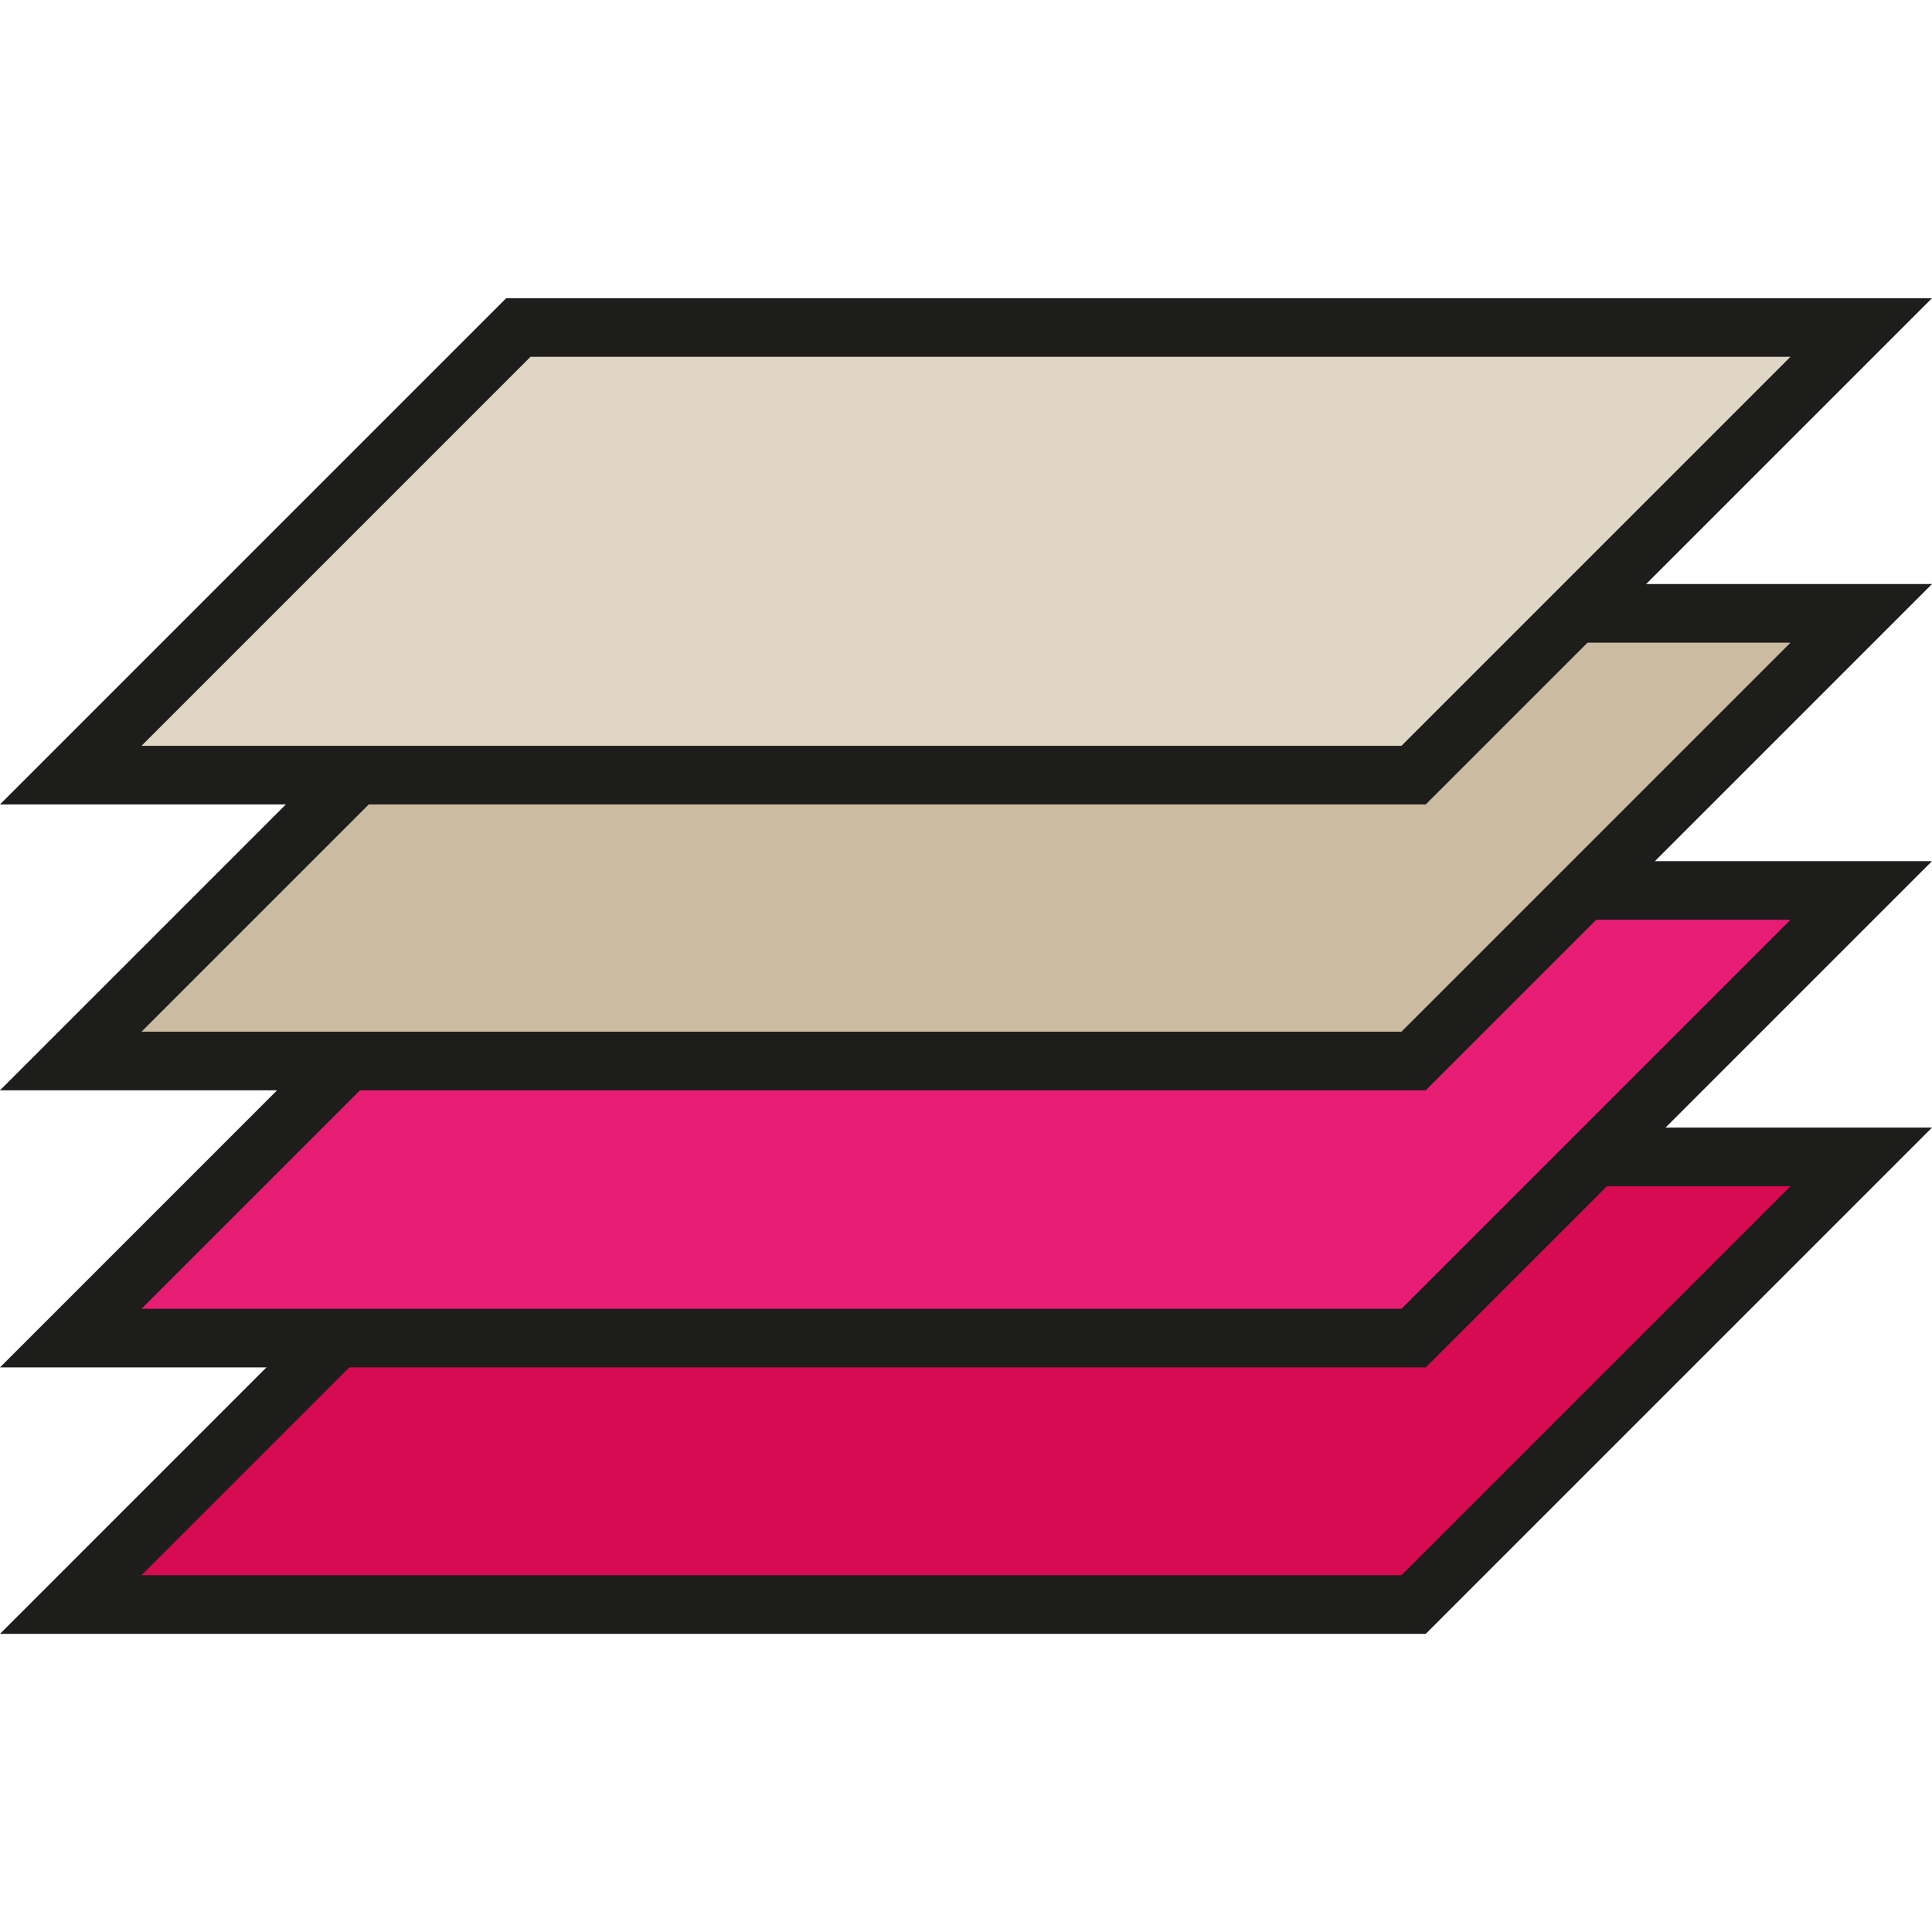
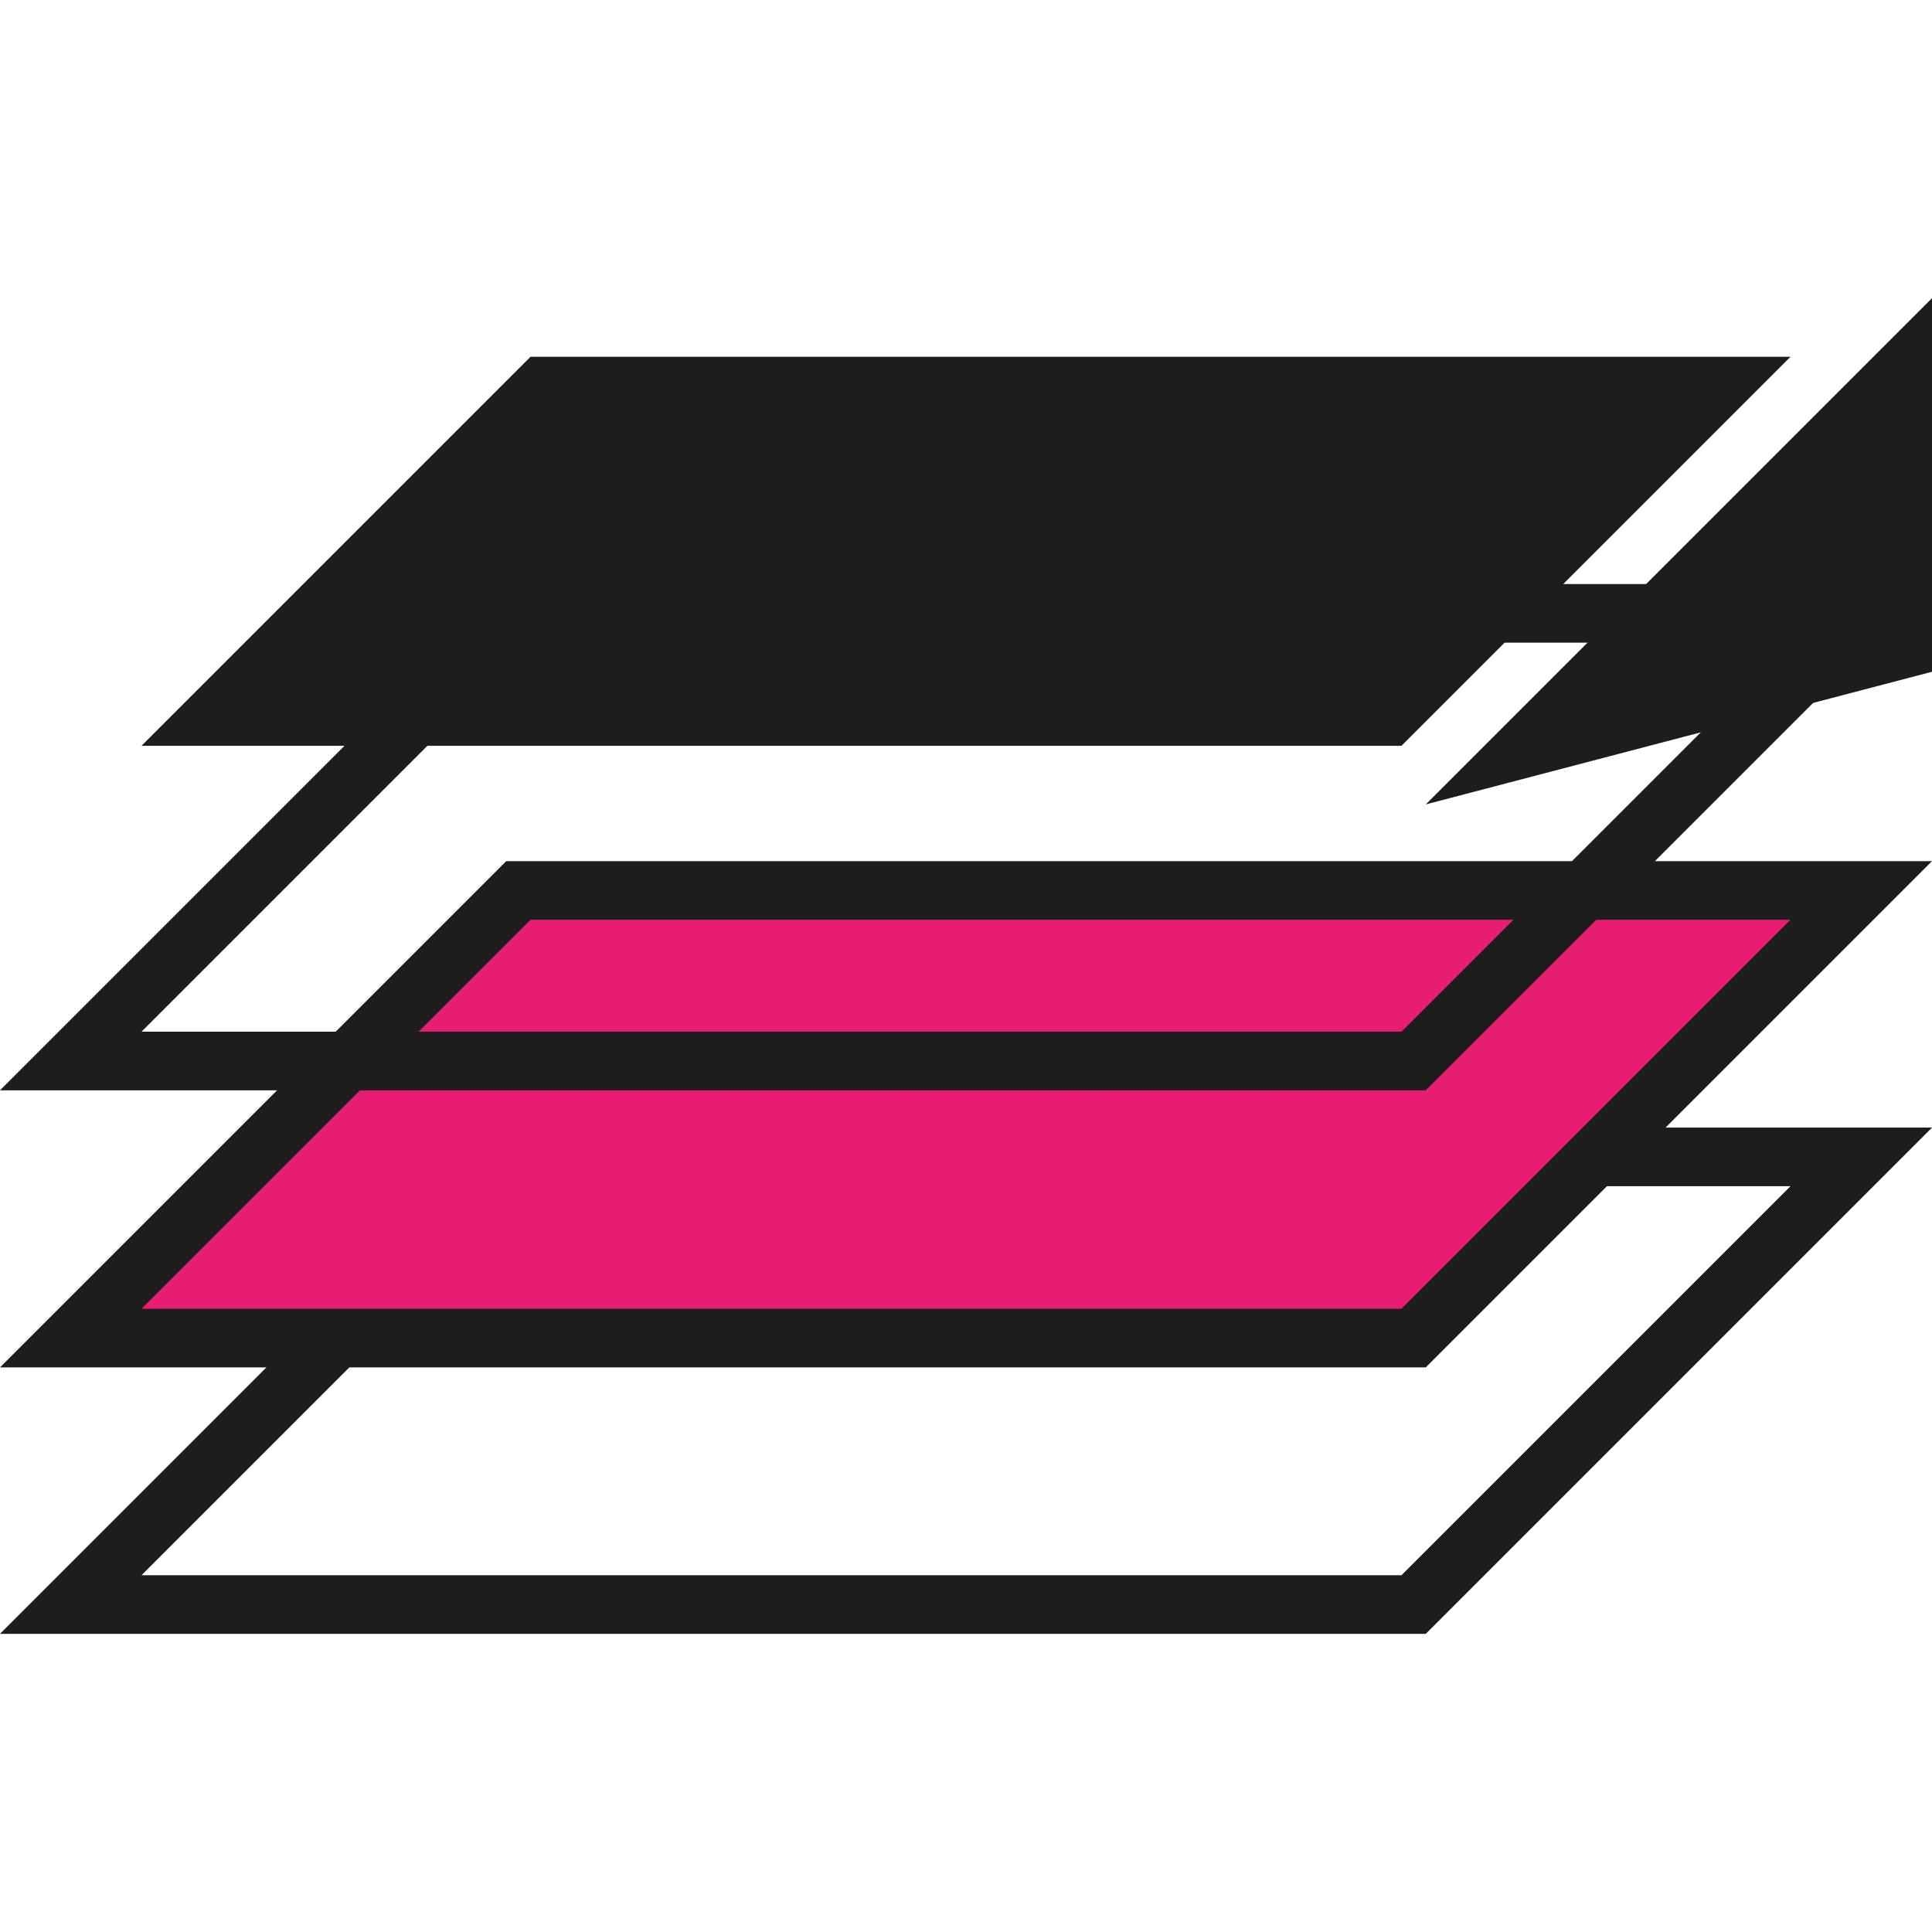
<svg xmlns="http://www.w3.org/2000/svg" version="1.1" id="Layer_1" x="0px" y="0px" viewBox="0 0 494.371 494.371" style="enable-background:new 0 0 494.371 494.371;" xml:space="preserve">
  <g id="XMLID_663_">
    <g id="XMLID_450_">
-       <polygon style="fill:#D60B52;" points="361.725,410.573 18.106,410.573 132.646,296.033 476.265,296.033   " />
      <path style="fill:#1D1D1B;" d="M364.832,418.073H0l129.54-129.539h364.831L364.832,418.073z M36.213,403.073h322.406l99.54-99.539    H135.752L36.213,403.073z" />
    </g>
    <g id="XMLID_449_">
      <polygon style="fill:#E71D73;" points="361.725,342.394 18.106,342.394 132.646,227.854 476.265,227.854   " />
      <path style="fill:#1D1D1B;" d="M364.832,349.894H0l129.54-129.54h364.831L364.832,349.894z M36.213,334.894h322.406l99.54-99.54    H135.752L36.213,334.894z" />
    </g>
    <g id="XMLID_448_">
-       <polygon style="fill:#CBBBA0;" points="361.725,271.491 18.106,271.491 132.646,156.951 476.265,156.951   " />
      <path style="fill:#1D1D1B;" d="M364.832,278.991H0l129.54-129.54h364.831L364.832,278.991z M36.213,263.991h322.406l99.54-99.54    H135.752L36.213,263.991z" />
    </g>
    <g id="XMLID_388_">
-       <polygon style="fill:#E0D6C6;" points="361.725,198.338 18.106,198.338 132.646,83.798 476.265,83.798   " />
-       <path style="fill:#1D1D1B;" d="M364.832,205.838H0l129.54-129.54h364.831L364.832,205.838z M36.213,190.838h322.406l99.54-99.539    H135.752L36.213,190.838z" />
+       <path style="fill:#1D1D1B;" d="M364.832,205.838l129.54-129.54h364.831L364.832,205.838z M36.213,190.838h322.406l99.54-99.539    H135.752L36.213,190.838z" />
    </g>
  </g>
  <g>
</g>
  <g>
</g>
  <g>
</g>
  <g>
</g>
  <g>
</g>
  <g>
</g>
  <g>
</g>
  <g>
</g>
  <g>
</g>
  <g>
</g>
  <g>
</g>
  <g>
</g>
  <g>
</g>
  <g>
</g>
  <g>
</g>
</svg>